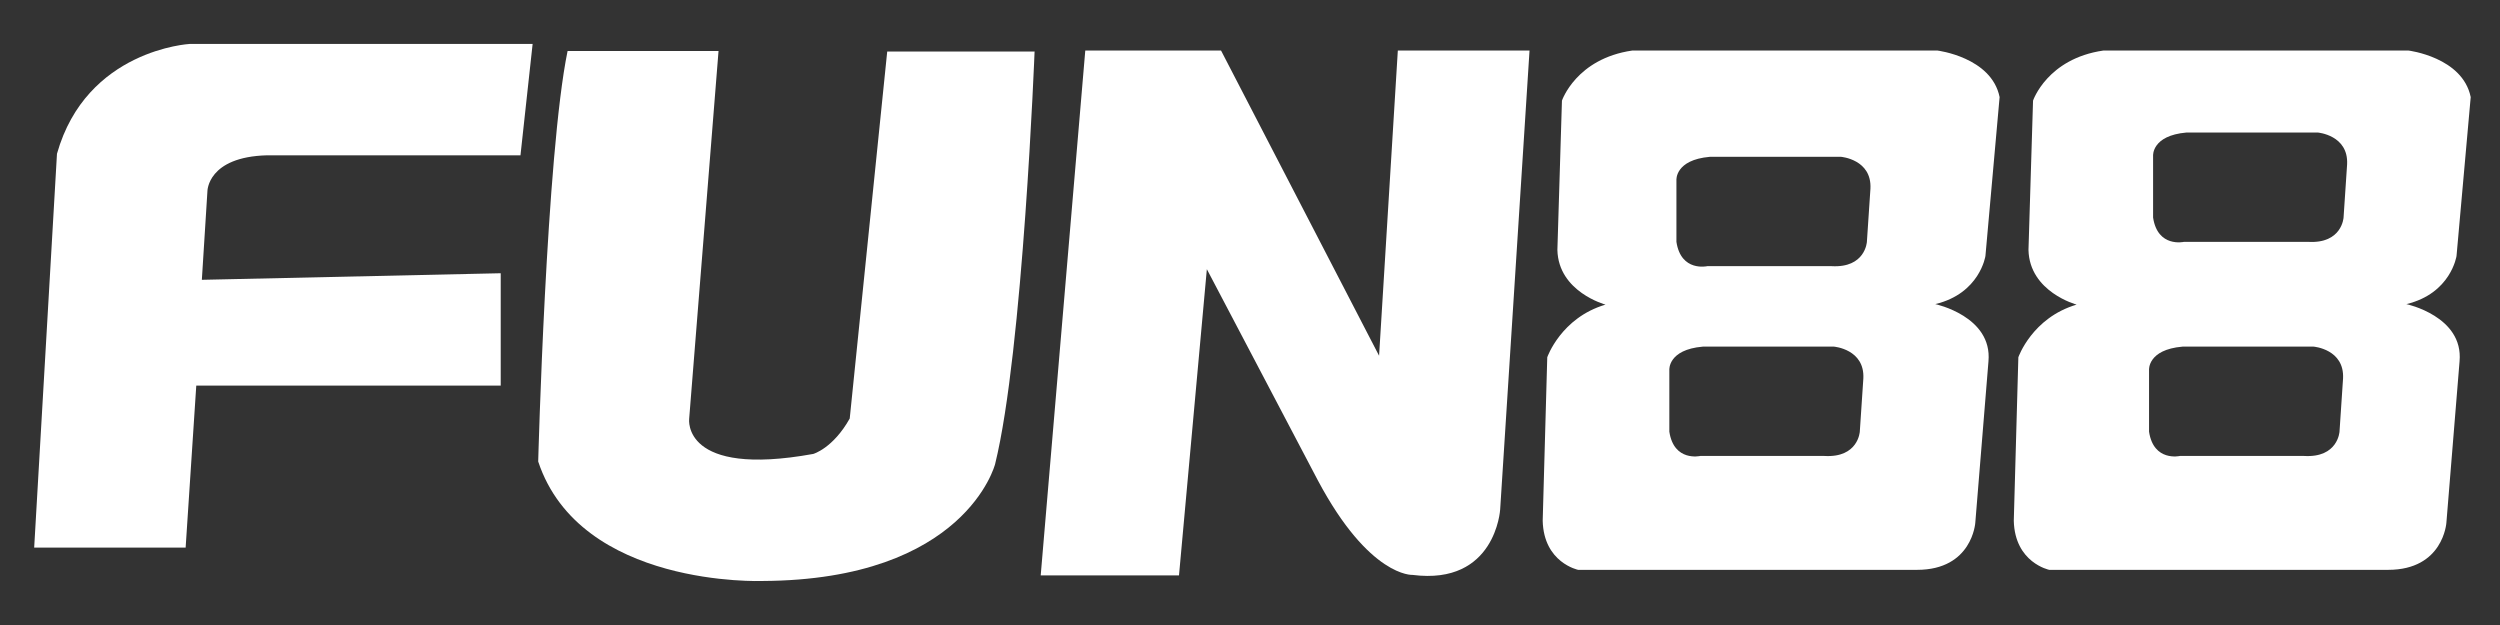
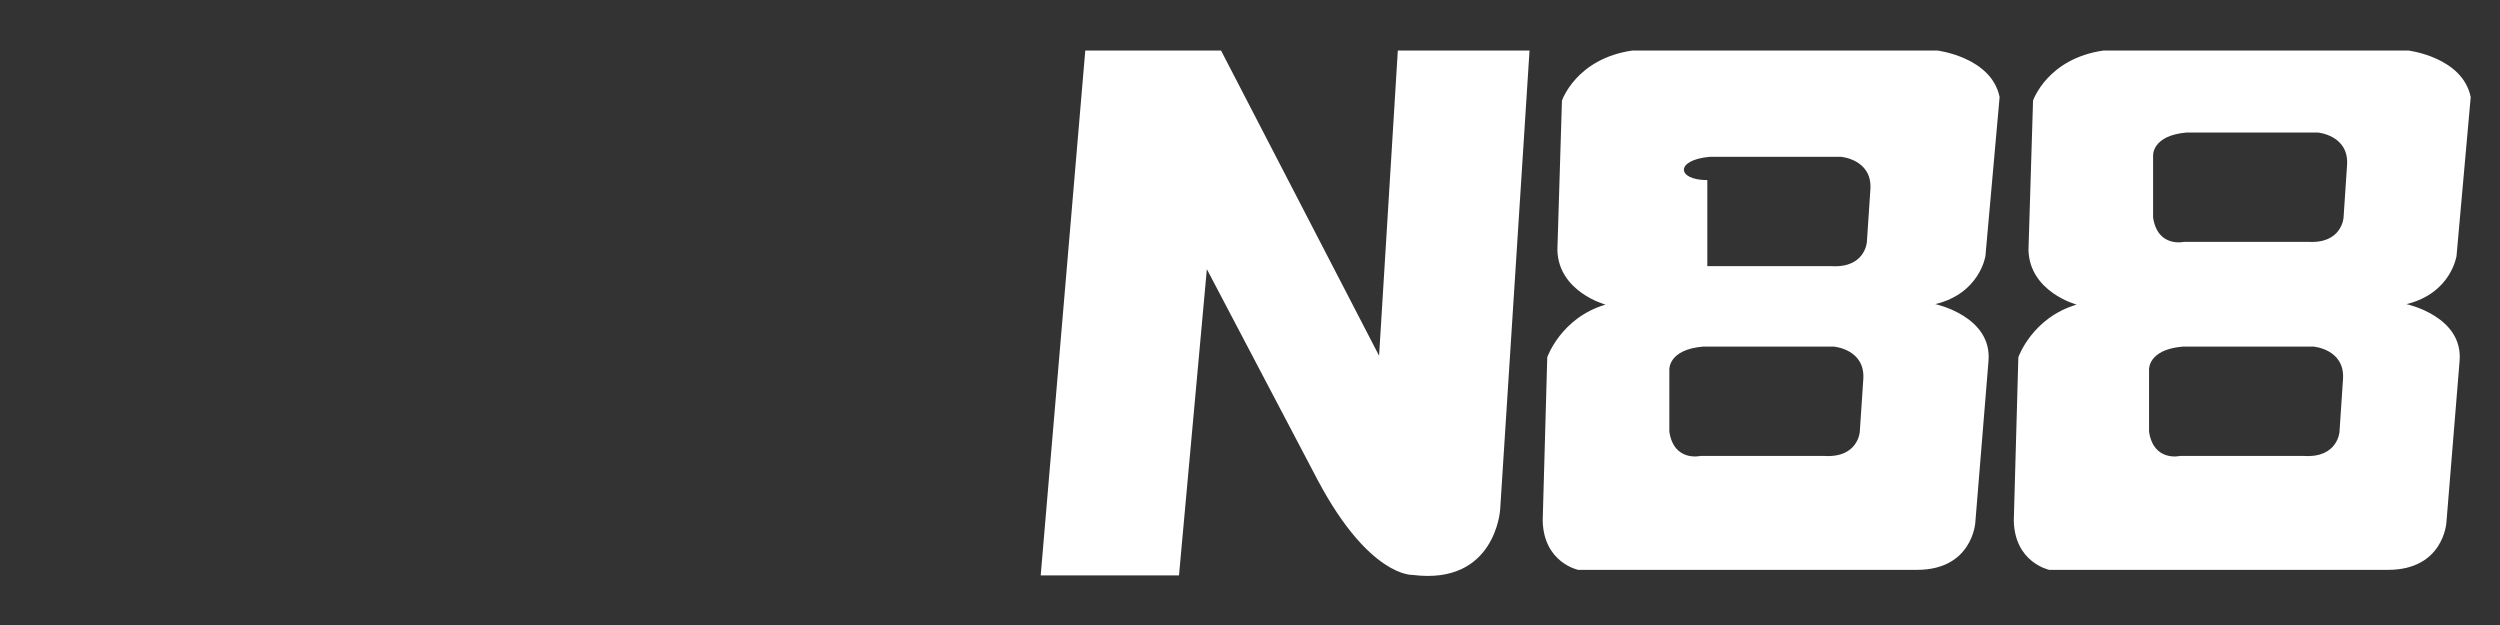
<svg xmlns="http://www.w3.org/2000/svg" width="512" height="128" viewBox="0 0 512 128" fill="none">
  <rect x="0" y="0" width="512" height="128" fill="#333333" stroke="none" />
-   <path d="M42.48 39.166L41.339 57.306L102.547 55.959V78.972H40.197L38.019 112.144H7L11.668 31.495C17.686 10.14 38.849 9 38.849 9H109.082L106.593 31.806H54.721C42.48 32.117 42.48 39.166 42.48 39.166Z" fill="white" />
-   <path d="M211.891 10.348C211.891 10.348 209.505 71.923 203.799 95.04C203.799 95.04 197.782 118.778 156.181 118.985C156.181 118.985 118.834 120.437 110.223 94.521C110.223 94.521 111.883 31.598 116.24 10.451H147.155L141.138 85.814C141.138 85.814 139.686 97.838 166.555 92.966C166.555 92.966 170.601 91.826 174.025 85.71L181.702 10.555H211.891V10.348Z" fill="white" />
  <path d="M313.248 10.348L307.231 104.369C307.231 104.369 306.297 119.918 289.283 117.741C289.283 117.741 280.465 118.26 269.883 98.357L247.164 55.13L241.458 117.845H213.136L222.266 10.348H250.069L282.436 72.856L286.275 10.348H313.248Z" fill="white" />
-   <path d="M396.345 62.282C405.474 60.105 406.615 52.434 406.615 52.434L409.52 19.885C407.86 11.695 396.76 10.348 396.76 10.348H334.307C322.791 12.006 319.887 20.61 319.887 20.61L318.953 51.191C319.16 59.794 328.808 62.386 328.808 62.386C319.679 65.081 316.878 73.167 316.878 73.167L315.944 106.649C316.152 115.253 323.206 116.705 323.206 116.705H392.61C403.918 116.705 404.54 107.064 404.54 107.064L407.238 73.996C408.068 64.77 396.345 62.282 396.345 62.282ZM380.887 88.405C380.887 88.405 380.576 93.796 373.625 93.381H348.208C348.208 93.381 342.814 94.625 341.88 88.405V75.758C341.88 75.758 341.569 71.612 348.727 70.99H375.596C375.596 70.99 381.924 71.508 381.613 77.521L380.887 88.405ZM382.339 49.532C382.339 49.532 382.028 54.922 375.077 54.508H349.661C349.661 54.508 344.266 55.752 343.332 49.532V36.885C343.332 36.885 343.021 32.739 350.179 32.117H377.049C377.049 32.117 383.377 32.635 383.066 38.647L382.339 49.532Z" fill="white" />
+   <path d="M396.345 62.282C405.474 60.105 406.615 52.434 406.615 52.434L409.52 19.885C407.86 11.695 396.76 10.348 396.76 10.348H334.307C322.791 12.006 319.887 20.61 319.887 20.61L318.953 51.191C319.16 59.794 328.808 62.386 328.808 62.386C319.679 65.081 316.878 73.167 316.878 73.167L315.944 106.649C316.152 115.253 323.206 116.705 323.206 116.705H392.61C403.918 116.705 404.54 107.064 404.54 107.064L407.238 73.996C408.068 64.77 396.345 62.282 396.345 62.282ZM380.887 88.405C380.887 88.405 380.576 93.796 373.625 93.381H348.208C348.208 93.381 342.814 94.625 341.88 88.405V75.758C341.88 75.758 341.569 71.612 348.727 70.99H375.596C375.596 70.99 381.924 71.508 381.613 77.521L380.887 88.405ZM382.339 49.532C382.339 49.532 382.028 54.922 375.077 54.508H349.661V36.885C343.332 36.885 343.021 32.739 350.179 32.117H377.049C377.049 32.117 383.377 32.635 383.066 38.647L382.339 49.532Z" fill="white" />
  <path d="M492.825 62.282C501.954 60.105 503.095 52.434 503.095 52.434L506 19.885C504.34 11.695 493.24 10.348 493.24 10.348H430.787C419.271 12.006 416.367 20.61 416.367 20.61L415.433 51.191C415.64 59.794 425.288 62.386 425.288 62.386C416.159 65.081 413.358 73.167 413.358 73.167L412.424 106.649C412.632 115.253 419.686 116.705 419.686 116.705H489.09C500.398 116.705 501.02 107.064 501.02 107.064L503.718 73.996C504.547 64.77 492.825 62.282 492.825 62.282ZM479.131 88.405C479.131 88.405 478.819 93.796 471.869 93.381H446.452C446.452 93.381 441.057 94.625 440.124 88.405V75.758C440.124 75.758 439.812 71.612 446.971 70.99H473.84C473.84 70.99 480.168 71.508 479.857 77.521L479.131 88.405ZM479.961 44.556C479.961 44.556 479.649 49.947 472.699 49.532H447.282C447.282 49.532 441.887 50.776 440.953 44.556V31.909C440.953 31.909 440.642 27.763 447.8 27.141H474.67C474.67 27.141 480.998 27.659 480.687 33.672L479.961 44.556Z" fill="white" />
</svg>